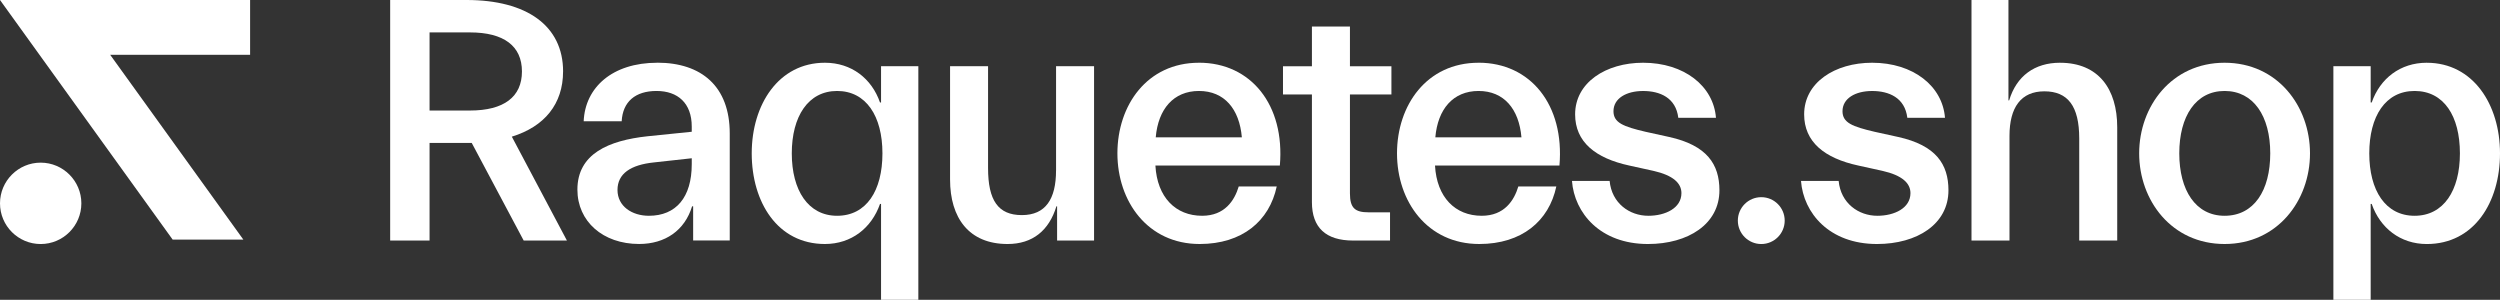
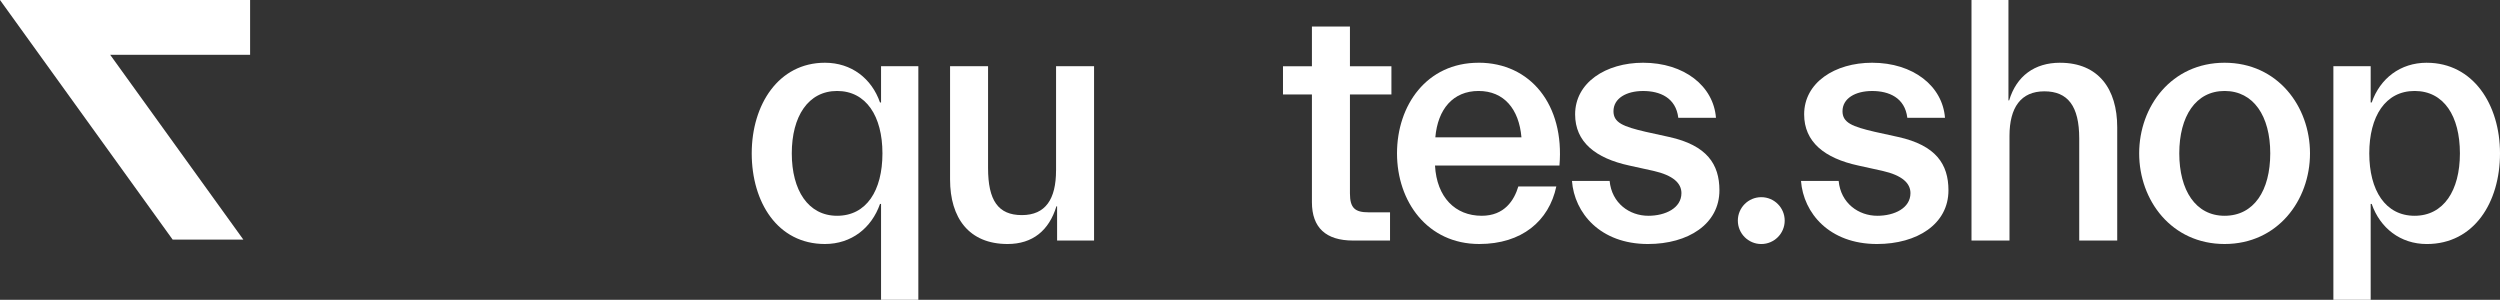
<svg xmlns="http://www.w3.org/2000/svg" id="Livello_2" data-name="Livello 2" viewBox="0 0 967.91 116.07">
  <rect x="0" y="0" width="967.91" height="116.07" fill="#333333" stroke="none" />
  <defs>
    <style>
      .cls-1 {
        fill: #fff;
        stroke-width: 0px;
      }
    </style>
  </defs>
  <g id="Livello_1-2" data-name="Livello 1">
    <g>
-       <path class="cls-1" d="m218.01,27.67c0-17.68-14.04-27.67-37.39-27.67h-29.56v93.13h15.25v-37.79h16.33l20.11,37.79h16.74l-21.33-40.22c12.69-3.91,19.84-12.69,19.84-25.24Zm-36.04,15.12h-15.66V12.55h15.66c13.09,0,20.11,5.26,20.11,15.12s-7.02,15.12-20.11,15.12Z" />
-       <path class="cls-1" d="m254.46,24.29c-17.41,0-27.94,9.58-28.48,22.67h14.71c.4-7.56,5.26-11.74,13.5-11.74s13.63,4.73,13.63,13.77v2.02l-17.14,1.75c-14.98,1.62-27.13,6.75-27.13,20.65,0,12.28,9.85,21.05,23.89,21.05,10.12,0,17.68-5.26,20.51-14.58h.41v13.23h14.17v-41.44c0-18.22-10.93-27.4-28.07-27.4Zm13.36,39.28c0,12.82-6.07,19.97-16.6,19.97-6.48,0-12.15-3.64-12.15-9.99s5.13-9.72,14.04-10.66l14.71-1.62v2.3Z" />
      <path class="cls-1" d="m341.11,39.68h-.4c-3.24-9.31-11.07-15.39-21.33-15.39-17.95,0-28.34,16.2-28.34,35.09s9.99,35.09,28.34,35.09c10.26,0,18.09-6.21,21.33-15.52h.4v37.11h14.44V25.64h-14.44v14.04Zm-17.01,43.86c-11.2,0-17.55-9.85-17.55-24.16s6.34-24.16,17.55-24.16,17.55,9.72,17.55,24.16-6.21,24.16-17.55,24.16Z" />
      <path class="cls-1" d="m408.86,66c0,11.07-4.05,17.28-13.23,17.28s-13.09-5.67-13.09-18.22V25.64h-14.71v43.86c0,14.85,7.29,24.97,22.27,24.97,9.72,0,16.06-5.26,18.9-14.58h.27v13.23h14.31V25.64h-14.71v40.36Z" />
-       <path class="cls-1" d="m464.2,24.29c-20.11,0-31.58,16.47-31.58,35.09s11.74,35.09,31.85,35.09c16.47,0,26.99-8.91,29.83-22.27h-14.71c-1.62,5.4-5.4,11.34-14.17,11.34-10.26,0-17.41-7.15-18.09-19.44h48.18c2.02-23.48-11.2-39.82-31.31-39.82Zm-16.74,28.88c.94-10.93,6.88-17.95,16.74-17.95s15.66,7.02,16.6,17.95h-33.34Z" />
      <path class="cls-1" d="m522.64,10.26h-14.71v15.39h-11.2v10.93h11.2v41.7c0,9.85,5.4,14.85,15.93,14.85h14.31v-10.93h-8.37c-5.13,0-7.15-1.62-7.15-7.29v-38.33h16.06v-10.93h-16.06v-15.39Z" />
      <path class="cls-1" d="m572.45,24.29c-20.11,0-31.58,16.47-31.58,35.09s11.74,35.09,31.85,35.09c16.47,0,26.99-8.91,29.83-22.27h-14.71c-1.62,5.4-5.4,11.34-14.17,11.34-10.26,0-17.41-7.15-18.09-19.44h48.18c2.02-23.48-11.2-39.82-31.31-39.82Zm-16.74,28.88c.94-10.93,6.88-17.95,16.74-17.95s15.66,7.02,16.6,17.95h-33.34Z" />
      <path class="cls-1" d="m646.28,53.04l-9.18-2.02c-8.64-2.02-12.42-3.51-12.42-7.96,0-4.99,4.99-7.83,11.47-7.83s12.69,2.56,13.63,10.39h14.58c-.94-12.28-12.28-21.33-28.21-21.33-14.44,0-26.32,7.69-26.32,19.98,0,10.66,7.83,17,21.05,19.84l9.18,2.02c7.83,1.76,10.93,4.86,10.93,8.64,0,5.8-6.21,8.77-12.82,8.77-7.29,0-14.17-4.86-14.98-13.5h-14.58c.94,12.42,10.93,24.43,29.42,24.43,15.52,0,27.67-7.69,27.67-20.79,0-10.12-4.86-17.41-19.44-20.65Z" />
      <path class="cls-1" d="m734.95,53.04l-9.18-2.02c-8.64-2.02-12.42-3.51-12.42-7.96,0-4.99,4.99-7.83,11.47-7.83s12.69,2.56,13.63,10.39h14.58c-.94-12.28-12.28-21.33-28.21-21.33-14.44,0-26.32,7.69-26.32,19.98,0,10.66,7.83,17,21.05,19.84l9.18,2.02c7.83,1.76,10.93,4.86,10.93,8.64,0,5.8-6.21,8.77-12.82,8.77-7.29,0-14.17-4.86-14.98-13.5h-14.58c.94,12.42,10.93,24.43,29.42,24.43,15.52,0,27.67-7.69,27.67-20.79,0-10.12-4.86-17.41-19.44-20.65Z" />
      <path class="cls-1" d="m797.58,24.29c-9.85,0-16.87,5.13-19.71,14.58h-.27V0h-14.31v93.13h14.71v-40.49c0-11.07,4.45-17.28,13.5-17.28s13.5,5.67,13.5,18.22v39.55h14.71v-43.86c0-14.85-7.29-24.97-22.13-24.97Z" />
      <path class="cls-1" d="m861.28,24.29c-20.51,0-33.07,16.87-33.07,35.09s12.55,35.09,33.07,35.09,33.07-16.87,33.07-35.09-12.55-35.09-33.07-35.09Zm0,59.25c-11.2,0-17.54-9.85-17.54-24.16s6.34-24.16,17.54-24.16,17.68,9.72,17.68,24.16-6.34,24.16-17.68,24.16Z" />
      <path class="cls-1" d="m939.57,24.29c-10.26,0-18.09,6.07-21.33,15.39h-.4v-14.04h-14.44v90.43h14.44v-37.11h.4c3.24,9.31,11.07,15.52,21.33,15.52,18.36,0,28.34-16.2,28.34-35.09s-10.39-35.09-28.34-35.09Zm-4.72,59.25c-11.34,0-17.55-9.85-17.55-24.16s6.21-24.16,17.55-24.16,17.54,9.72,17.54,24.16-6.34,24.16-17.54,24.16Z" />
-       <path class="cls-1" d="m15.75,62.97c-8.69,0-15.75,7.07-15.75,15.76s7.05,15.75,15.75,15.75,15.75-7.07,15.75-15.75-7.07-15.76-15.75-15.76Z" />
      <polygon class="cls-1" points="66.85 92.77 94.22 92.77 42.66 21.22 96.83 21.22 96.83 0 0 0 66.85 92.77" />
      <path class="cls-1" d="m681.9,76.34c-5.01,0-9.07,4.06-9.07,9.07s4.06,9.07,9.07,9.07,9.07-4.06,9.07-9.07-4.06-9.07-9.07-9.07Z" />
    </g>
  </g>
</svg>